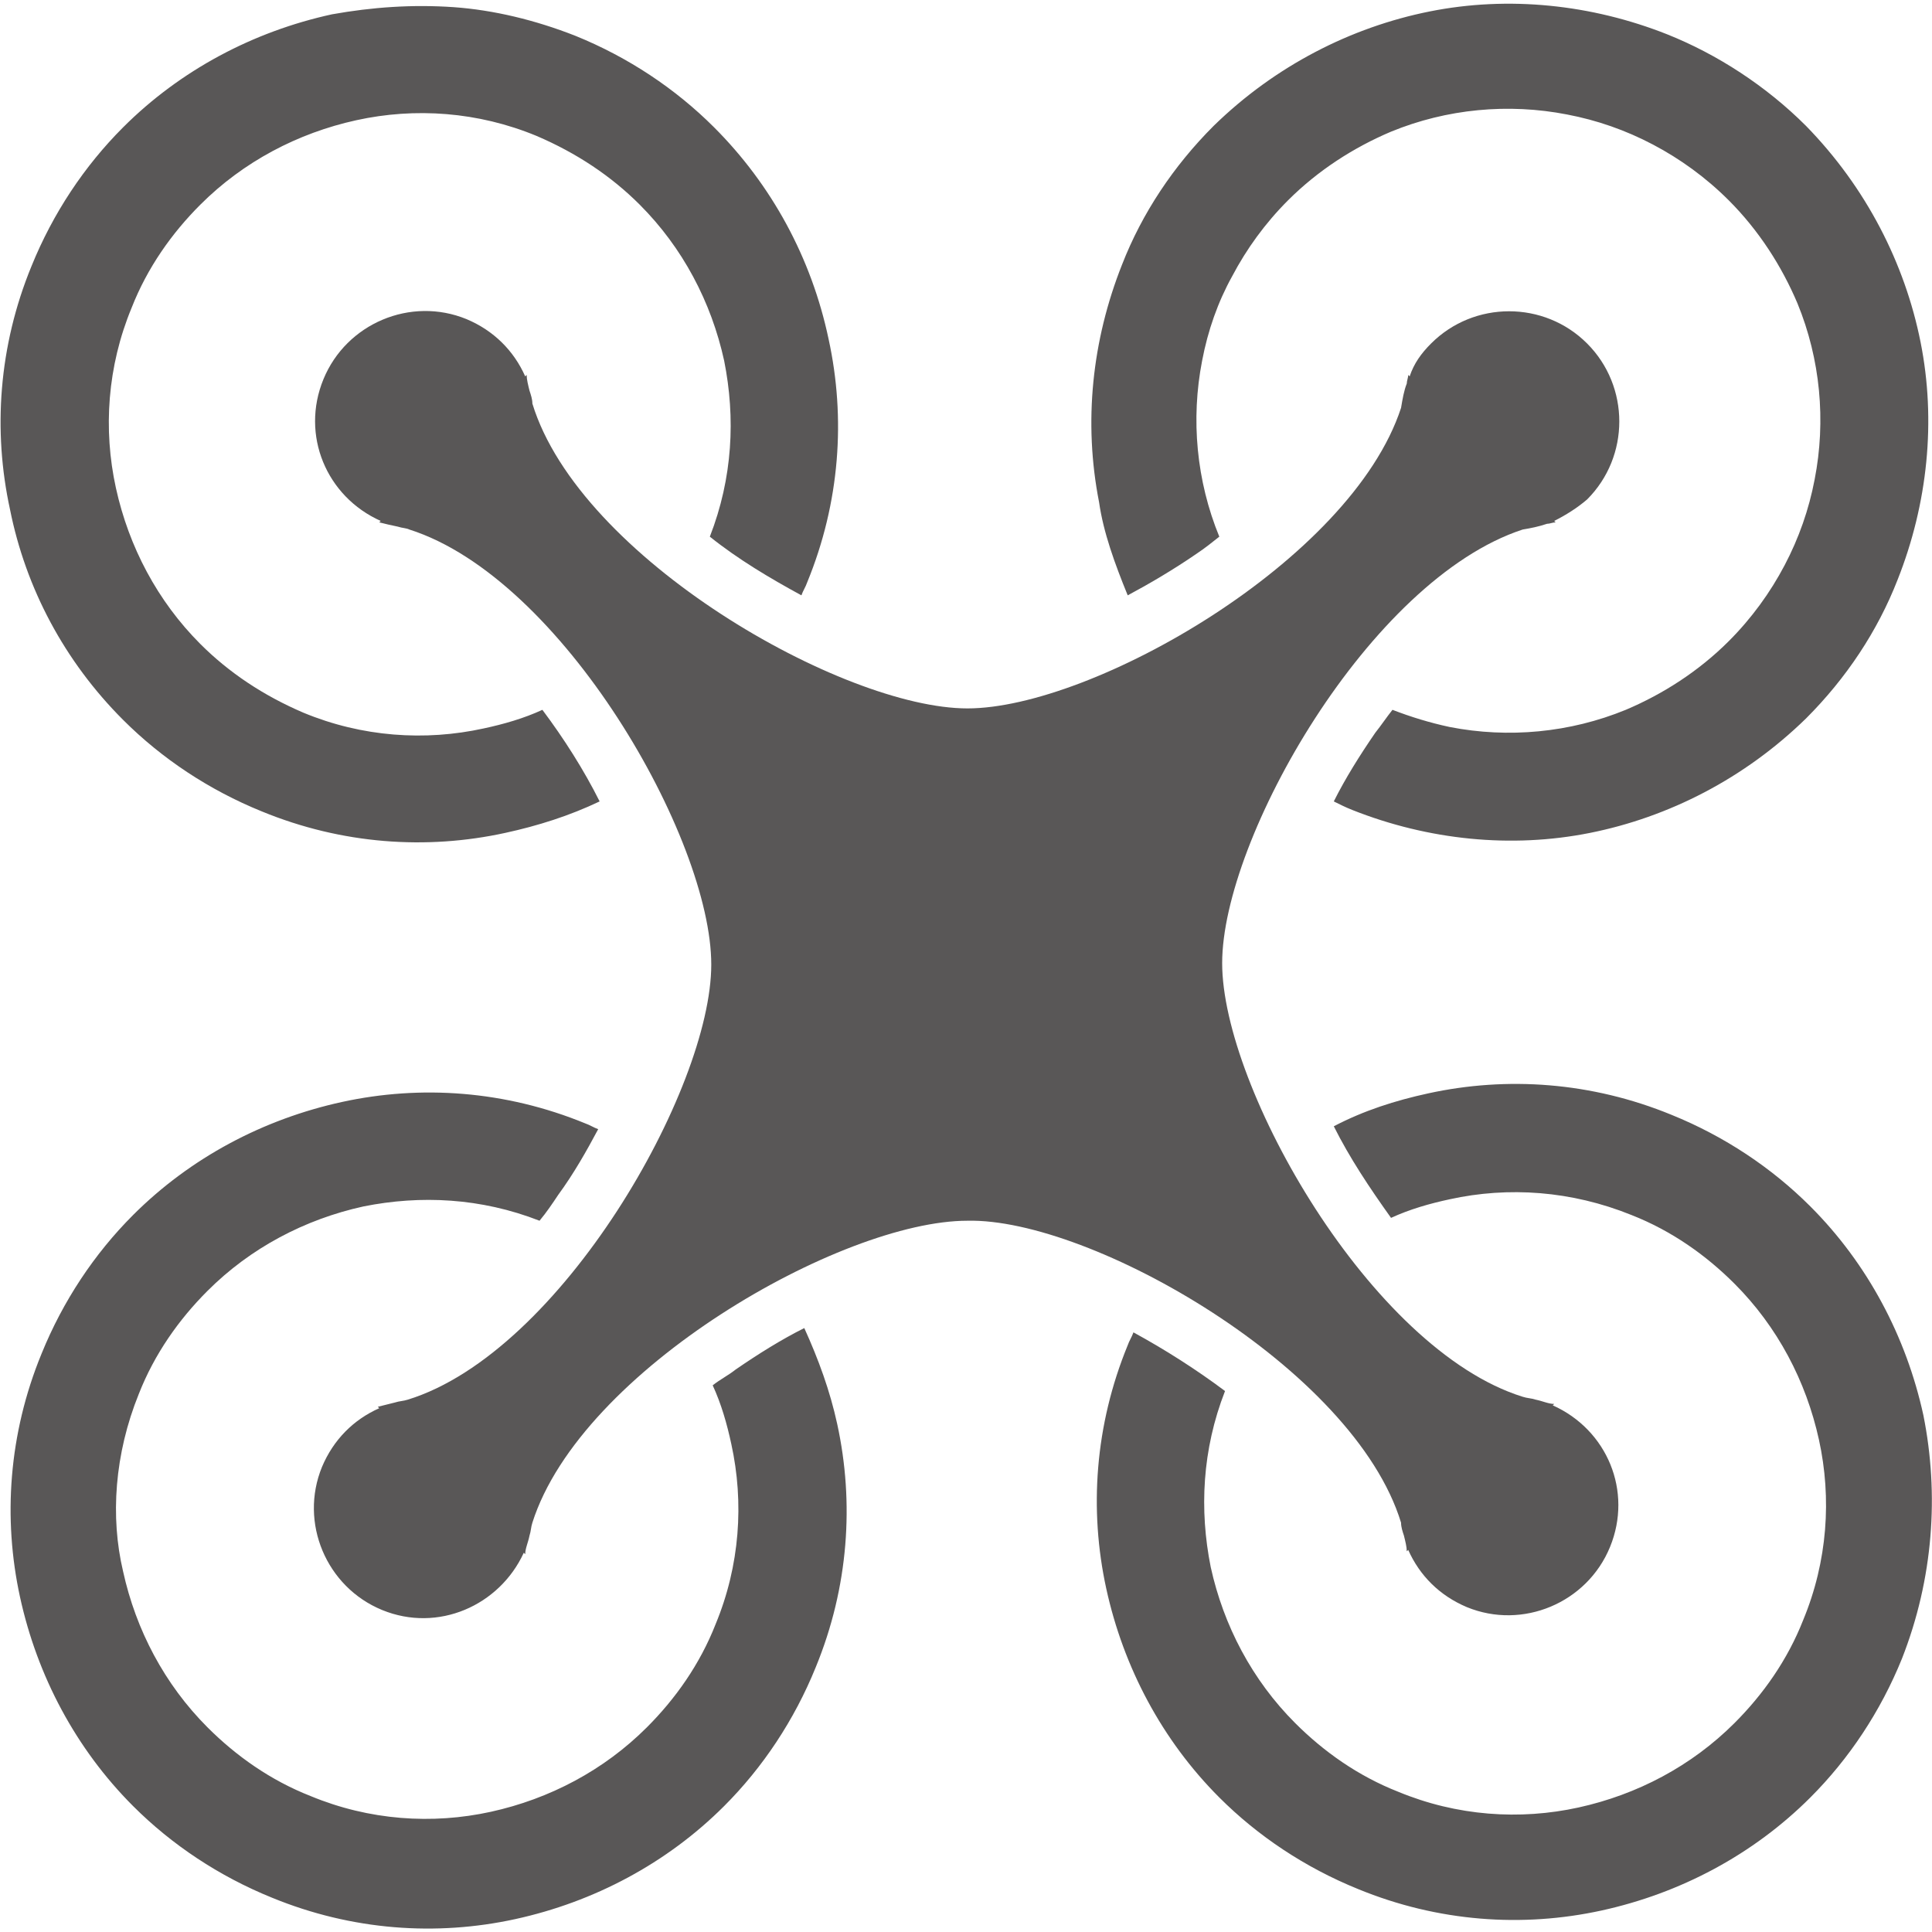
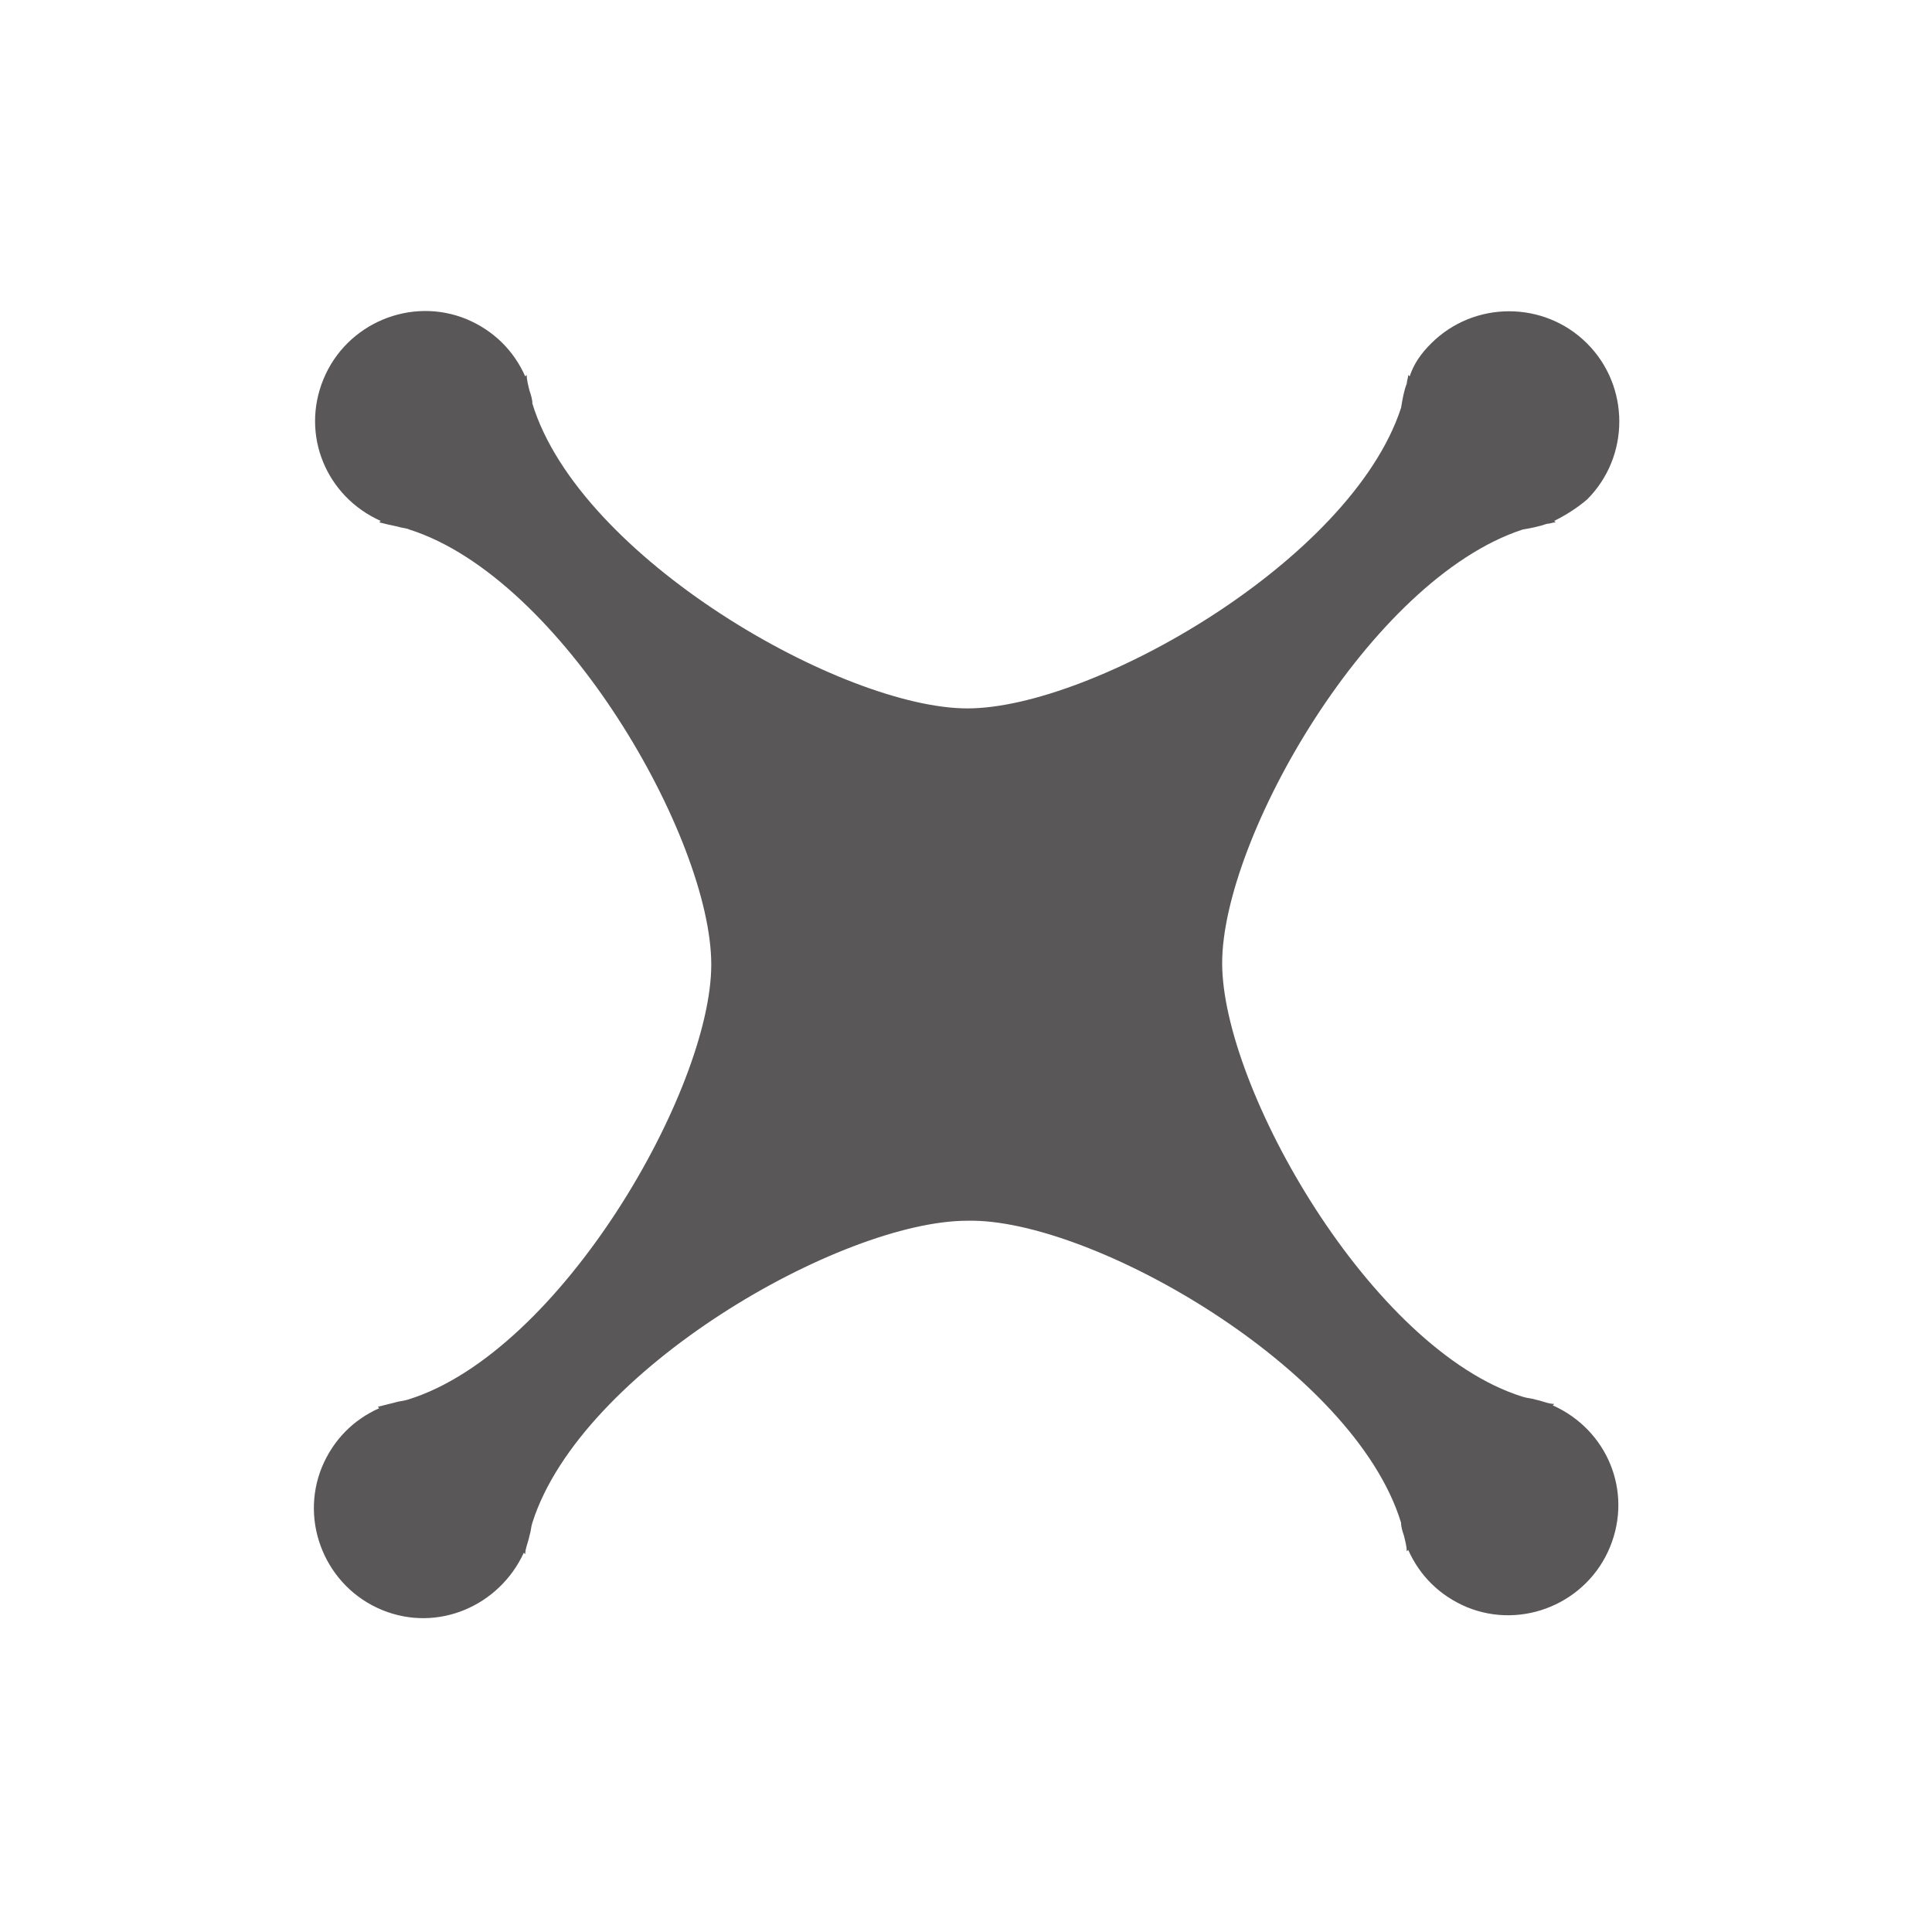
<svg xmlns="http://www.w3.org/2000/svg" version="1.1" id="レイヤー_1" x="0" y="0" viewBox="0 0 135 135" xml:space="preserve">
  <style>.st0{fill:#595757}</style>
  <path class="st0" d="M97.9 106.4c0 .3.1.6.2.9.1.4.2.8.2 1.1l.1-.1c.8 1.8 2.2 3.2 4.1 4 3.9 1.6 8.4-.3 10-4.2 1.6-3.9-.2-8.2-4-9.9l.1-.1c-.4 0-.8-.2-1.3-.3-.3-.1-.6-.1-.9-.2-10.6-3.3-21-21.6-21-30.3s10.3-26.8 21-30.3c.6-.1 1.1-.2 1.7-.4.2 0 .4-.1.6-.1l-.1-.1c.8-.4 1.6-.9 2.3-1.5 3-3 3-7.9 0-10.9s-7.9-3-10.9 0c-.7.7-1.2 1.4-1.5 2.3l-.1-.1c0 .2-.1.4-.1.6-.2.5-.3 1.1-.4 1.7-3.5 10.7-21.6 21-30.3 21S40.5 39 37.2 28.2c0-.3-.1-.6-.2-.9-.1-.4-.2-.8-.2-1.1l-.1.1c-.8-1.8-2.2-3.2-4.1-4-3.9-1.6-8.4.3-10 4.2-1.6 3.9.2 8.2 4 9.9l-.1.1c.4.1.8.2 1.3.3.3.1.6.1.8.2 10.7 3.4 21.1 21.6 21.1 30.4 0 8.7-10.5 27.1-21.2 30.4-.3.1-.6.1-.9.2l-1.2.3.1.1c-1.8.8-3.2 2.2-4 4.1-1.6 3.9.3 8.4 4.2 10 3.9 1.6 8.2-.3 9.9-4l.1.1c0-.4.2-.8.3-1.3.1-.3.1-.6.2-.9 3.4-10.7 21.6-21.1 30.4-21.1 8.6-.2 27 10.3 30.3 21.1z" />
-   <path class="st0" d="M78.8 41.6c1.5-.8 3.2-1.8 4.8-2.9.6-.4 1.1-.8 1.6-1.2-1.6-3.9-2-8.2-1.2-12.3.4-2.1 1.1-4.1 2.1-5.9 1-1.9 2.3-3.7 3.9-5.3 2.1-2.1 4.6-3.7 7.2-4.8 3.9-1.6 8.2-2 12.3-1.2 2.1.4 4.1 1.1 6 2.1 1.9 1 3.7 2.3 5.3 3.9 2.1 2.1 3.7 4.6 4.8 7.2 1.6 3.9 2 8.2 1.2 12.3-.4 2.1-1.1 4.1-2.1 6s-2.3 3.7-3.9 5.3c-2.1 2.1-4.6 3.7-7.2 4.8-3.9 1.6-8.2 2-12.3 1.2-1.4-.3-2.7-.7-4-1.2-.4.5-.8 1.1-1.2 1.6-1.1 1.6-2.1 3.2-2.9 4.8.4.2.8.4 1.3.6 5.3 2.1 11.1 2.7 16.6 1.6 5.5-1.1 10.8-3.8 15.1-8 2.8-2.8 5-6.1 6.4-9.7 2.1-5.3 2.7-11.1 1.6-16.6-1.1-5.5-3.8-10.8-8-15.1-2.8-2.8-6.2-5-9.7-6.4C111.2.3 105.4-.3 99.9.8s-10.8 3.8-15.1 8c-2.8 2.8-5 6.1-6.4 9.7-2.1 5.3-2.7 11-1.6 16.6.3 2.1 1.1 4.3 2 6.5zM8.6 50.3c2.7 2.7 6 4.9 9.7 6.4 5.6 2.3 11.5 2.7 17 1.5 2.3-.5 4.5-1.2 6.6-2.2-1.1-2.2-2.5-4.4-4-6.4-1.3.6-2.7 1-4.1 1.3-4.1.9-8.5.6-12.6-1.1-1.4-.6-2.7-1.3-3.9-2.1C16.1 46.9 15 46 14 45c-3-3-5-6.8-5.9-10.9s-.6-8.5 1.1-12.6c1.1-2.8 2.8-5.2 4.8-7.2 3-3 6.8-5 10.9-5.9 4.1-.9 8.5-.6 12.6 1.1 1.4.6 2.7 1.3 3.9 2.1 1.2.8 2.3 1.7 3.3 2.7 3 3 5 6.8 5.9 10.9.8 4 .6 8.2-1 12.3 2 1.6 4.2 2.9 6.4 4.1.1-.3.3-.6.4-.9 2.3-5.6 2.7-11.5 1.5-17-1.2-5.7-4-10.8-8-14.8-2.7-2.7-6-4.9-9.7-6.4-2.8-1.1-5.7-1.8-8.5-2-2.9-.2-5.7 0-8.5.5-5.5 1.2-10.6 3.9-14.6 7.9-2.7 2.7-4.9 6-6.4 9.7-2.3 5.6-2.7 11.5-1.5 17 1.1 5.5 3.8 10.6 7.9 14.7zM56.2 92.8c-1.6.8-3.2 1.8-4.8 2.9-.5.4-1.1.7-1.6 1.1.6 1.3 1 2.7 1.3 4.1.9 4.1.6 8.5-1.1 12.6-1.1 2.8-2.8 5.2-4.8 7.2-3 3-6.8 5-10.9 5.9s-8.5.6-12.6-1.1c-2.8-1.1-5.2-2.8-7.2-4.8-3-3-5-6.8-5.9-10.9-.9-3.8-.6-8.2 1.1-12.4 1.1-2.8 2.8-5.2 4.8-7.2 3-3 6.8-5 10.9-5.9 4-.8 8.2-.6 12.3 1 .5-.6.9-1.2 1.3-1.8 1.1-1.5 2-3.1 2.8-4.6-.3-.1-.6-.3-.9-.4-5.6-2.3-11.5-2.7-17-1.5s-10.6 3.9-14.6 7.9c-2.7 2.7-4.9 6-6.4 9.7-2.3 5.6-2.7 11.5-1.5 17s3.9 10.6 7.9 14.6c2.7 2.7 6 4.9 9.7 6.4 5.6 2.3 11.5 2.7 17 1.5 5.5-1.2 10.6-3.9 14.6-7.9 2.7-2.7 4.9-6 6.4-9.7 2.3-5.6 2.7-11.5 1.5-17-.5-2.3-1.3-4.5-2.3-6.7zM134.4 98.9c-1.2-5.5-3.9-10.6-7.9-14.6-2.7-2.7-6-4.9-9.7-6.4-5.6-2.3-11.5-2.7-17-1.5-2.3.5-4.5 1.2-6.6 2.3 1.1 2.2 2.5 4.3 4 6.4 1.3-.6 2.7-1 4.1-1.3 4.1-.9 8.5-.6 12.7 1.1 2.8 1.1 5.2 2.8 7.2 4.8 3 3 5 6.8 5.9 10.9.9 4.1.6 8.5-1.1 12.6-1.1 2.8-2.8 5.2-4.8 7.2-3 3-6.8 5-10.9 5.9-4.1.9-8.5.6-12.6-1.1-2.8-1.1-5.2-2.8-7.2-4.8-3-3-5-6.8-5.9-10.9-.8-4-.6-8.2 1-12.3-2-1.5-4.2-2.9-6.4-4.1-.1.3-.3.6-.4.9-2.3 5.6-2.7 11.5-1.5 17 1.2 5.5 3.9 10.6 7.9 14.6 2.7 2.7 6 4.9 9.7 6.4 5.6 2.3 11.5 2.7 17 1.5 5.5-1.2 10.6-3.9 14.6-7.9 2.7-2.7 4.9-6 6.4-9.7 2.2-5.6 2.6-11.5 1.5-17z" />
</svg>